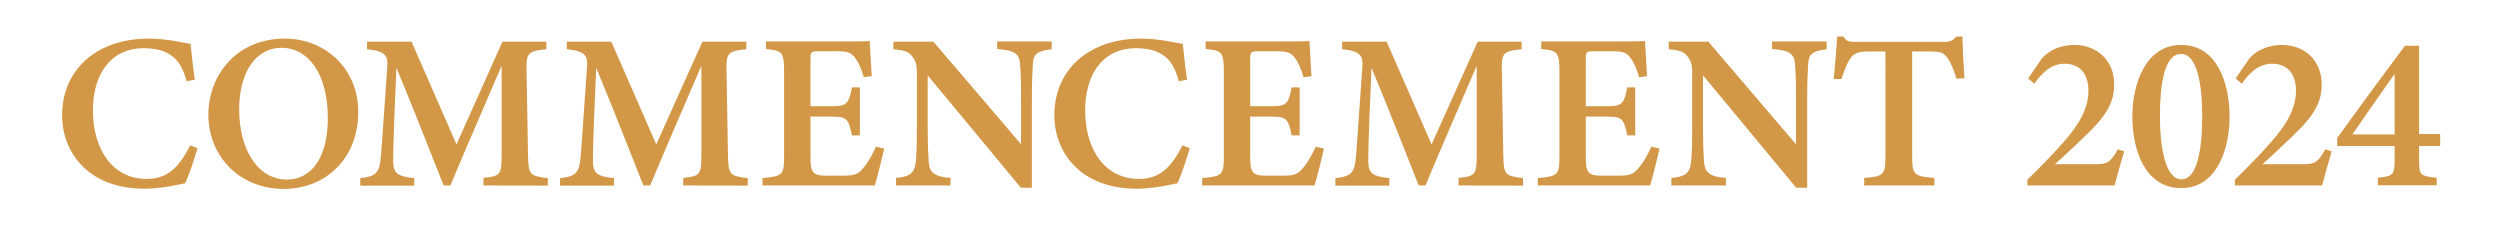
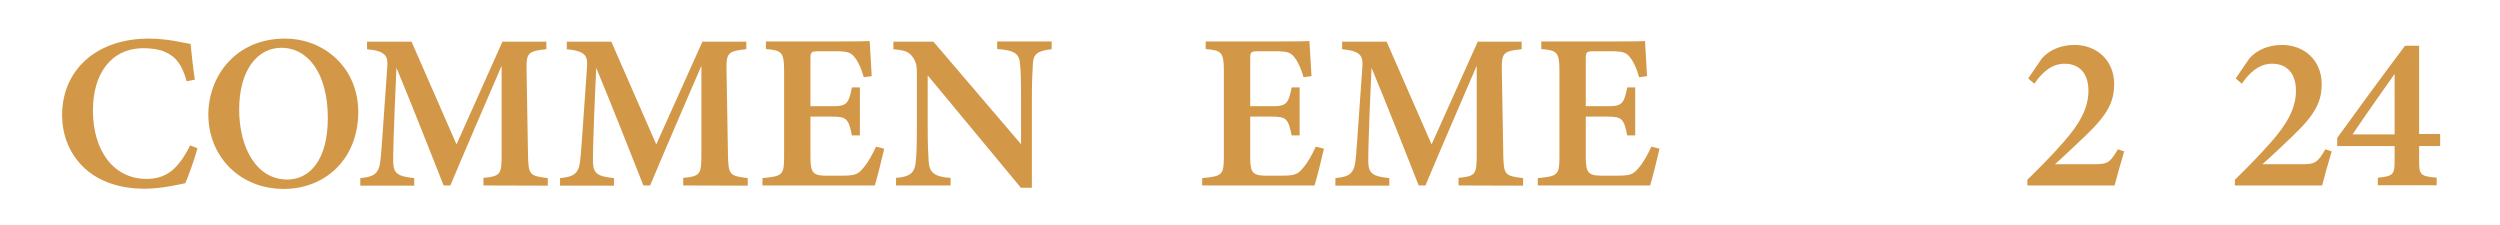
<svg xmlns="http://www.w3.org/2000/svg" version="1.1" id="Layer_1" x="0px" y="0px" viewBox="0 0 1224 110" style="enable-background:new 0 0 1224 110;" xml:space="preserve">
  <style type="text/css">
	.st0{fill:#D29847;}
</style>
  <g>
    <path class="st0" d="M96.7,72.6c-1.5,5.3-4.3,13.4-6,17.1c-2.9,0.6-11.7,2.7-19.9,2.7c-28,0-40.4-18.2-40.4-36   c0-22.3,17-37.5,42.4-37.5c9.4,0,17.5,2.2,20.5,2.6c0.5,5,1.3,12.5,2.1,17.5l-4,0.8c-2.2-8-5.3-12.2-10.9-14.5   c-2.7-1.2-6.8-1.7-10.1-1.7c-16.5,0-24.9,13.1-24.9,30.4c0,20.2,10.4,33.6,26.2,33.6c9.8,0,15.6-4.9,21.4-16.4L96.7,72.6z" />
    <path class="st0" d="M139.5,18.9c19.5,0,35.9,14.5,35.9,35.9c0,23.1-16.2,37.7-36.5,37.7C117.5,92.5,102,76.7,102,56   C102.1,37.1,115.5,18.9,139.5,18.9z M137.7,23.4c-11.4,0-20.6,10.6-20.6,30.2c0,18.9,8.6,34.3,23.5,34.3c11.3,0,19.9-9.9,19.9-30.1   C160.5,35.9,150.8,23.4,137.7,23.4z" />
    <path class="st0" d="M236.7,90.8v-3.7c8.5-0.9,8.9-1.6,8.9-12V32.2c-8.2,19-18.7,43.3-25.1,58.6h-3.3   c-5.9-14.9-15.1-38.4-23.1-57.6c-1.6,35.4-1.6,42.7-1.6,46c0.1,5.9,2.5,7.2,10.3,8v3.7h-26.4v-3.7c6.2-0.6,9-1.8,9.8-8.1   c0.5-3.8,0.8-9.2,3.4-46.2c0.4-5.3-0.5-7.9-9.9-8.8v-3.7h21.8l22,50.3L246,20.4h21.5v3.7c-8.9,0.9-9.9,1.8-9.7,10.1l0.7,41   c0.2,10.4,0.6,10.9,9.7,12v3.7L236.7,90.8L236.7,90.8z" />
    <path class="st0" d="M334.5,90.8v-3.7c8.5-0.9,8.9-1.6,8.9-12V32.2c-8.2,19-18.7,43.3-25.1,58.6H315c-5.9-14.9-15.1-38.4-23.1-57.6   c-1.6,35.4-1.6,42.7-1.6,46c0.1,5.9,2.5,7.2,10.3,8v3.7h-26.4v-3.7c6.2-0.6,9-1.8,9.8-8.1c0.5-3.8,0.8-9.2,3.4-46.2   c0.4-5.3-0.5-7.9-9.9-8.8v-3.7h21.8l22,50.3l22.6-50.3h21.5v3.7c-8.9,0.9-9.9,1.8-9.7,10.1l0.7,41c0.2,10.4,0.6,10.9,9.7,12v3.7   L334.5,90.8L334.5,90.8z" />
    <path class="st0" d="M432.9,72.8c-0.6,2.9-3.6,14.9-4.6,18h-55v-3.6c9.9-0.9,10.6-1.6,10.6-10.6V34.7c0-9.4-1.3-10-8.9-10.7v-3.7   h34.5c11,0,14.9-0.1,16.3-0.2c0.1,2.2,0.6,10.8,1,17.2l-3.9,0.5c-1-3.7-2.6-7.4-4.2-9.4c-1.9-2.7-3.7-3.3-9.5-3.3H401   c-3.9,0-4.2,0.3-4.2,3.7V52h11.1c6.8,0,7.7-1.6,9.2-9.2h3.9v23.5h-3.9c-1.6-7.9-2.5-9.2-9.3-9.2h-11v19.6c0,7.5,1,9.2,7.2,9.3h8.5   c6.3,0,7.7-0.8,10.1-3.7c2.5-2.8,4.7-7,6.3-10.5L432.9,72.8z" />
    <path class="st0" d="M514.9,24.1c-6.7,0.8-8.9,2.1-9.2,7c-0.2,4-0.5,7.9-0.5,17.6v43.2h-5.4l-45.6-55v25.4c0,9.5,0.3,14,0.5,17.1   c0.4,5,2.8,7.2,10.7,7.7v3.7h-26.7v-3.7c6.4-0.5,9-2.2,9.6-7.3c0.4-3.7,0.6-8,0.6-17.6V35.9c0-3.4-0.2-5.5-2.2-8.2   s-4.5-3.1-9.3-3.6v-3.7H457l42.9,50.2v-22c0-9.6-0.1-13.6-0.5-17.3c-0.3-4.7-2.3-6.7-11.2-7.3v-3.7h26.7L514.9,24.1L514.9,24.1z" />
-     <path class="st0" d="M582.5,72.6c-1.5,5.3-4.3,13.4-6,17.1c-2.9,0.6-11.7,2.7-19.9,2.7c-28,0-40.4-18.2-40.4-36   c0-22.3,17-37.5,42.4-37.5c9.4,0,17.5,2.2,20.5,2.6c0.5,5,1.3,12.5,2.1,17.5l-4,0.8c-2.2-8-5.3-12.2-10.9-14.5   c-2.7-1.2-6.8-1.7-10.1-1.7c-16.5,0-24.9,13.1-24.9,30.4c0,20.2,10.4,33.6,26.2,33.6c9.8,0,15.6-4.9,21.4-16.4L582.5,72.6z" />
    <path class="st0" d="M648.2,72.8c-0.6,2.9-3.6,14.9-4.6,18h-55v-3.6c9.9-0.9,10.6-1.6,10.6-10.6V34.7c0-9.4-1.3-10-8.9-10.7v-3.7   h34.5c11,0,14.9-0.1,16.3-0.2c0.1,2.2,0.6,10.8,1,17.2l-3.9,0.5c-1-3.7-2.6-7.4-4.2-9.4c-1.9-2.7-3.7-3.3-9.5-3.3h-8.2   c-3.9,0-4.2,0.3-4.2,3.7V52h11.1c6.8,0,7.7-1.6,9.2-9.2h3.9v23.5h-3.9c-1.6-7.9-2.5-9.2-9.3-9.2h-11v19.6c0,7.5,1,9.2,7.2,9.3h8.5   c6.3,0,7.7-0.8,10.1-3.7c2.5-2.8,4.7-7,6.3-10.5L648.2,72.8z" />
    <path class="st0" d="M714.1,90.8v-3.7c8.5-0.9,8.9-1.6,8.9-12V32.2c-8.2,19-18.7,43.3-25.1,58.6h-3.3   c-5.9-14.9-15.1-38.4-23.1-57.6c-1.6,35.4-1.6,42.7-1.6,46c0.1,5.9,2.5,7.2,10.3,8v3.7h-26.4v-3.7c6.2-0.6,9-1.8,9.8-8.1   c0.5-3.8,0.8-9.2,3.4-46.2c0.4-5.3-0.5-7.9-9.9-8.8v-3.7h21.8l22,50.3l22.6-50.3H745v3.7c-8.9,0.9-9.9,1.8-9.7,10.1l0.7,41   c0.2,10.4,0.6,10.9,9.7,12v3.7L714.1,90.8L714.1,90.8z" />
    <path class="st0" d="M812.5,72.8c-0.6,2.9-3.6,14.9-4.6,18h-55v-3.6c9.9-0.9,10.6-1.6,10.6-10.6V34.7c0-9.4-1.3-10-8.9-10.7v-3.7   h34.5c11,0,14.9-0.1,16.3-0.2c0.1,2.2,0.6,10.8,1,17.2l-3.9,0.5c-1-3.7-2.6-7.4-4.2-9.4c-1.9-2.7-3.7-3.3-9.5-3.3h-8.2   c-3.8,0-4.2,0.3-4.2,3.7V52h11.1c6.8,0,7.7-1.6,9.2-9.2h3.9v23.5h-3.9c-1.6-7.9-2.5-9.2-9.3-9.2h-11v19.6c0,7.5,1,9.2,7.2,9.3h8.5   c6.3,0,7.7-0.8,10.1-3.7c2.5-2.8,4.7-7,6.3-10.5L812.5,72.8z" />
-     <path class="st0" d="M894.5,24.1c-6.7,0.8-8.9,2.1-9.2,7c-0.2,4-0.5,7.9-0.5,17.6v43.2h-5.4l-45.6-55v25.4c0,9.5,0.3,14,0.5,17.1   c0.4,5,2.8,7.2,10.7,7.7v3.7h-26.7v-3.7c6.4-0.5,9-2.2,9.6-7.3c0.4-3.7,0.6-8,0.6-17.6V35.9c0-3.4-0.2-5.5-2.2-8.2   s-4.5-3.1-9.3-3.6v-3.7h19.4l42.9,50.2v-22c0-9.6-0.1-13.6-0.5-17.3c-0.3-4.7-2.3-6.7-11.2-7.3v-3.7h26.7v3.8H894.5z" />
-     <path class="st0" d="M957.8,38.5c-1.1-4.5-3.1-8.4-4.2-10c-1.9-2.5-2.8-3.3-9.1-3.3h-8.3v51.5c0,8.9,1,9.7,10.9,10.4v3.7h-34.4   v-3.7c9.5-0.7,10.4-1.5,10.4-10.4V25.2h-7.7c-6,0-7.8,0.9-9.7,3.7c-1.4,2.1-2.7,5.5-4.1,9.8h-3.8c0.7-7.5,1.4-15.3,1.7-20.8h3   c1.6,2.5,2.9,2.6,6.1,2.6h43.2c3,0,4.3-0.6,6-2.6h3c0.1,4.7,0.5,13.7,1,20.4L957.8,38.5z" />
    <path class="st0" d="M1040,74.1c-1.6,5.5-3.6,12.3-4.7,16.7h-42.7V88c5.8-5.7,12.2-12.1,17.6-18.3c7.7-8.7,12.3-16.5,12.3-25.3   c0-8.1-4.1-13.2-11.7-13.2c-6.8,0-11.5,5-14.8,9.8l-3-2.6l6.7-9.8c3.6-4.1,9.3-6.6,16-6.6c10.6,0,19.4,7.3,19.4,19.2   c0,8.7-3.3,15-14.1,25.3c-4.4,4.2-10.7,10.2-14.9,13.9c0.6,0,18.4,0,19.1,0c6.4,0,7.8-0.5,11.7-7.3L1040,74.1z" />
-     <path class="st0" d="M1067.9,22c17.7,0,23.7,19,23.7,35c0,15.8-6.1,35.1-23.7,35.1c-17.8,0-23.9-18.9-23.9-35   C1044,41.2,1050.4,22,1067.9,22z M1067.8,26.4c-8.3,0-10.3,15.7-10.3,30.4s2.5,31,10.5,31c8.1,0,10.2-15.8,10.2-30.9   C1078.2,41.6,1075.8,26.4,1067.8,26.4z" />
    <path class="st0" d="M1141.6,74.1c-1.6,5.5-3.6,12.3-4.7,16.7h-42.7V88c5.8-5.7,12.2-12.1,17.6-18.3c7.7-8.7,12.3-16.5,12.3-25.3   c0-8.1-4.1-13.2-11.7-13.2c-6.8,0-11.5,5-14.8,9.8l-3-2.6l6.7-9.8c3.6-4.1,9.3-6.6,16-6.6c10.6,0,19.4,7.3,19.4,19.2   c0,8.7-3.3,15-14.1,25.3c-4.4,4.2-10.7,10.2-14.9,13.9c0.6,0,18.4,0,19.1,0c6.4,0,7.8-0.5,11.7-7.3L1141.6,74.1z" />
    <path class="st0" d="M1184.4,71.6v7.2c0,6.7,0.5,7.5,8.6,8.2v3.7h-28.8V87c7.8-0.7,8.2-1.8,8.2-8.6v-6.9h-28.1v-4   c11.1-15.3,23.4-32.1,33.2-45.1h6.9v43.2h10.3v5.9h-10.3V71.6z M1172.4,36.2c-5.8,8.2-13.3,18.8-20.6,29.6h20.6V36.2z" />
  </g>
</svg>